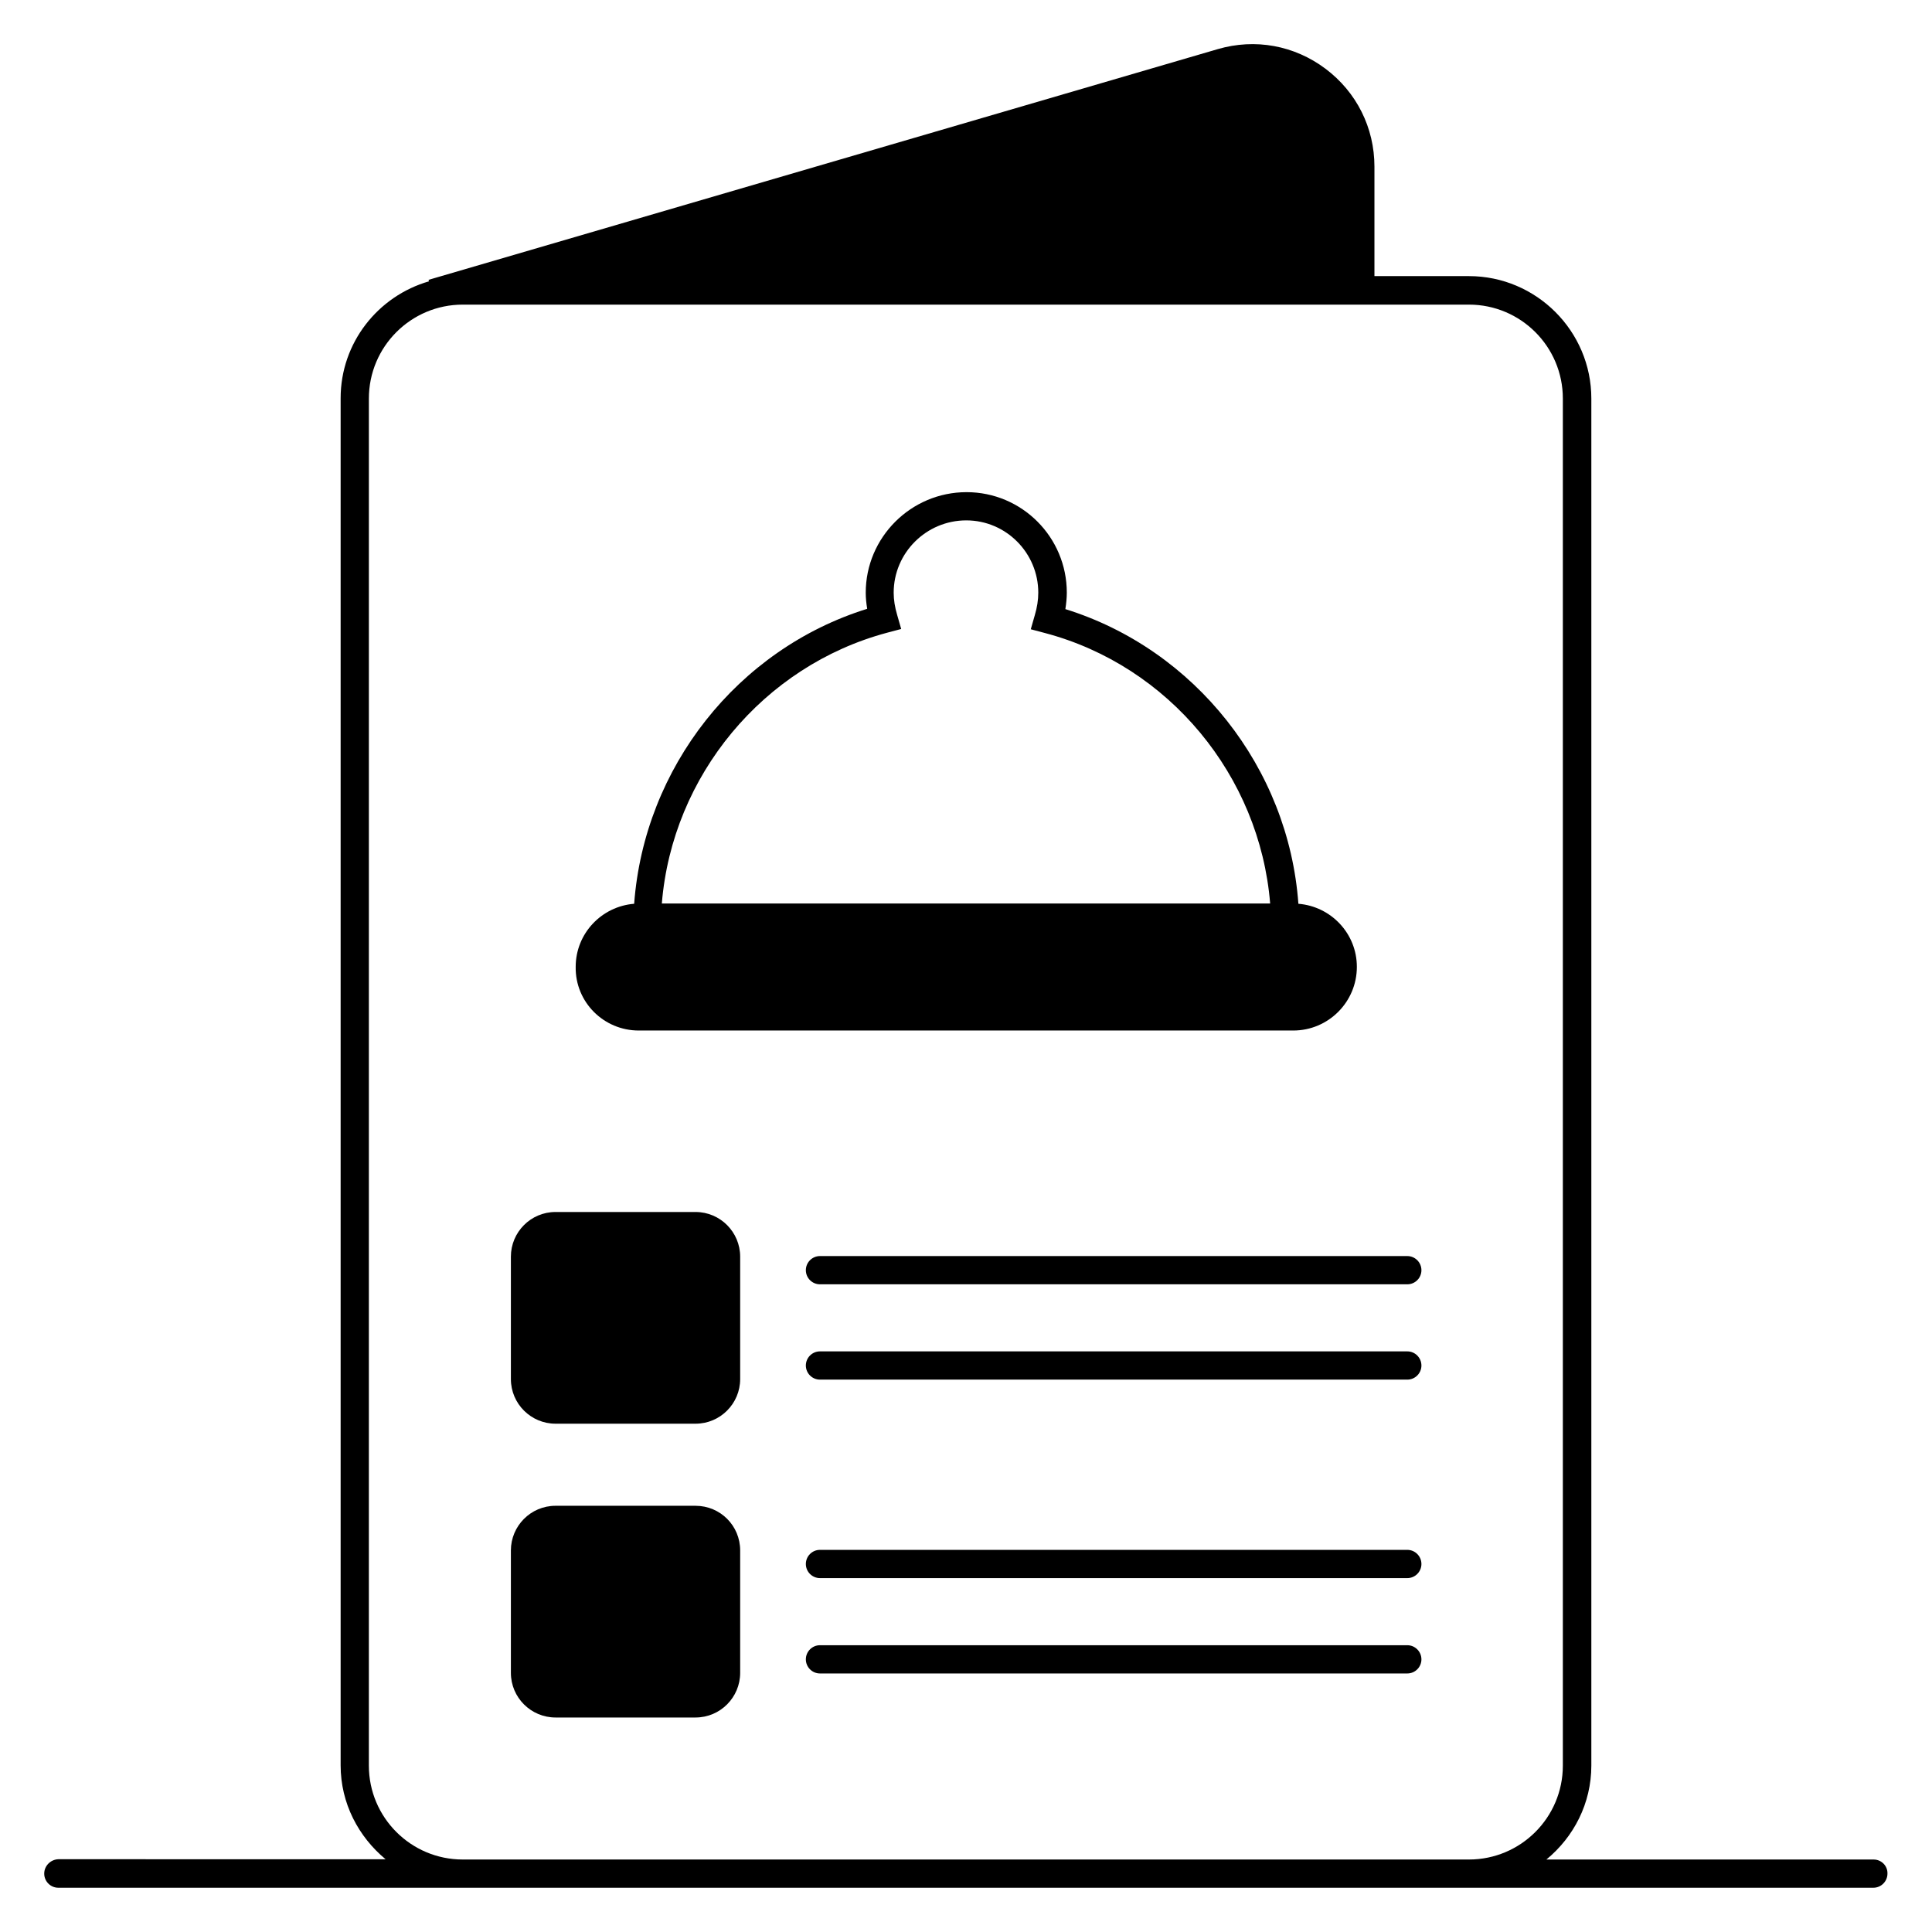
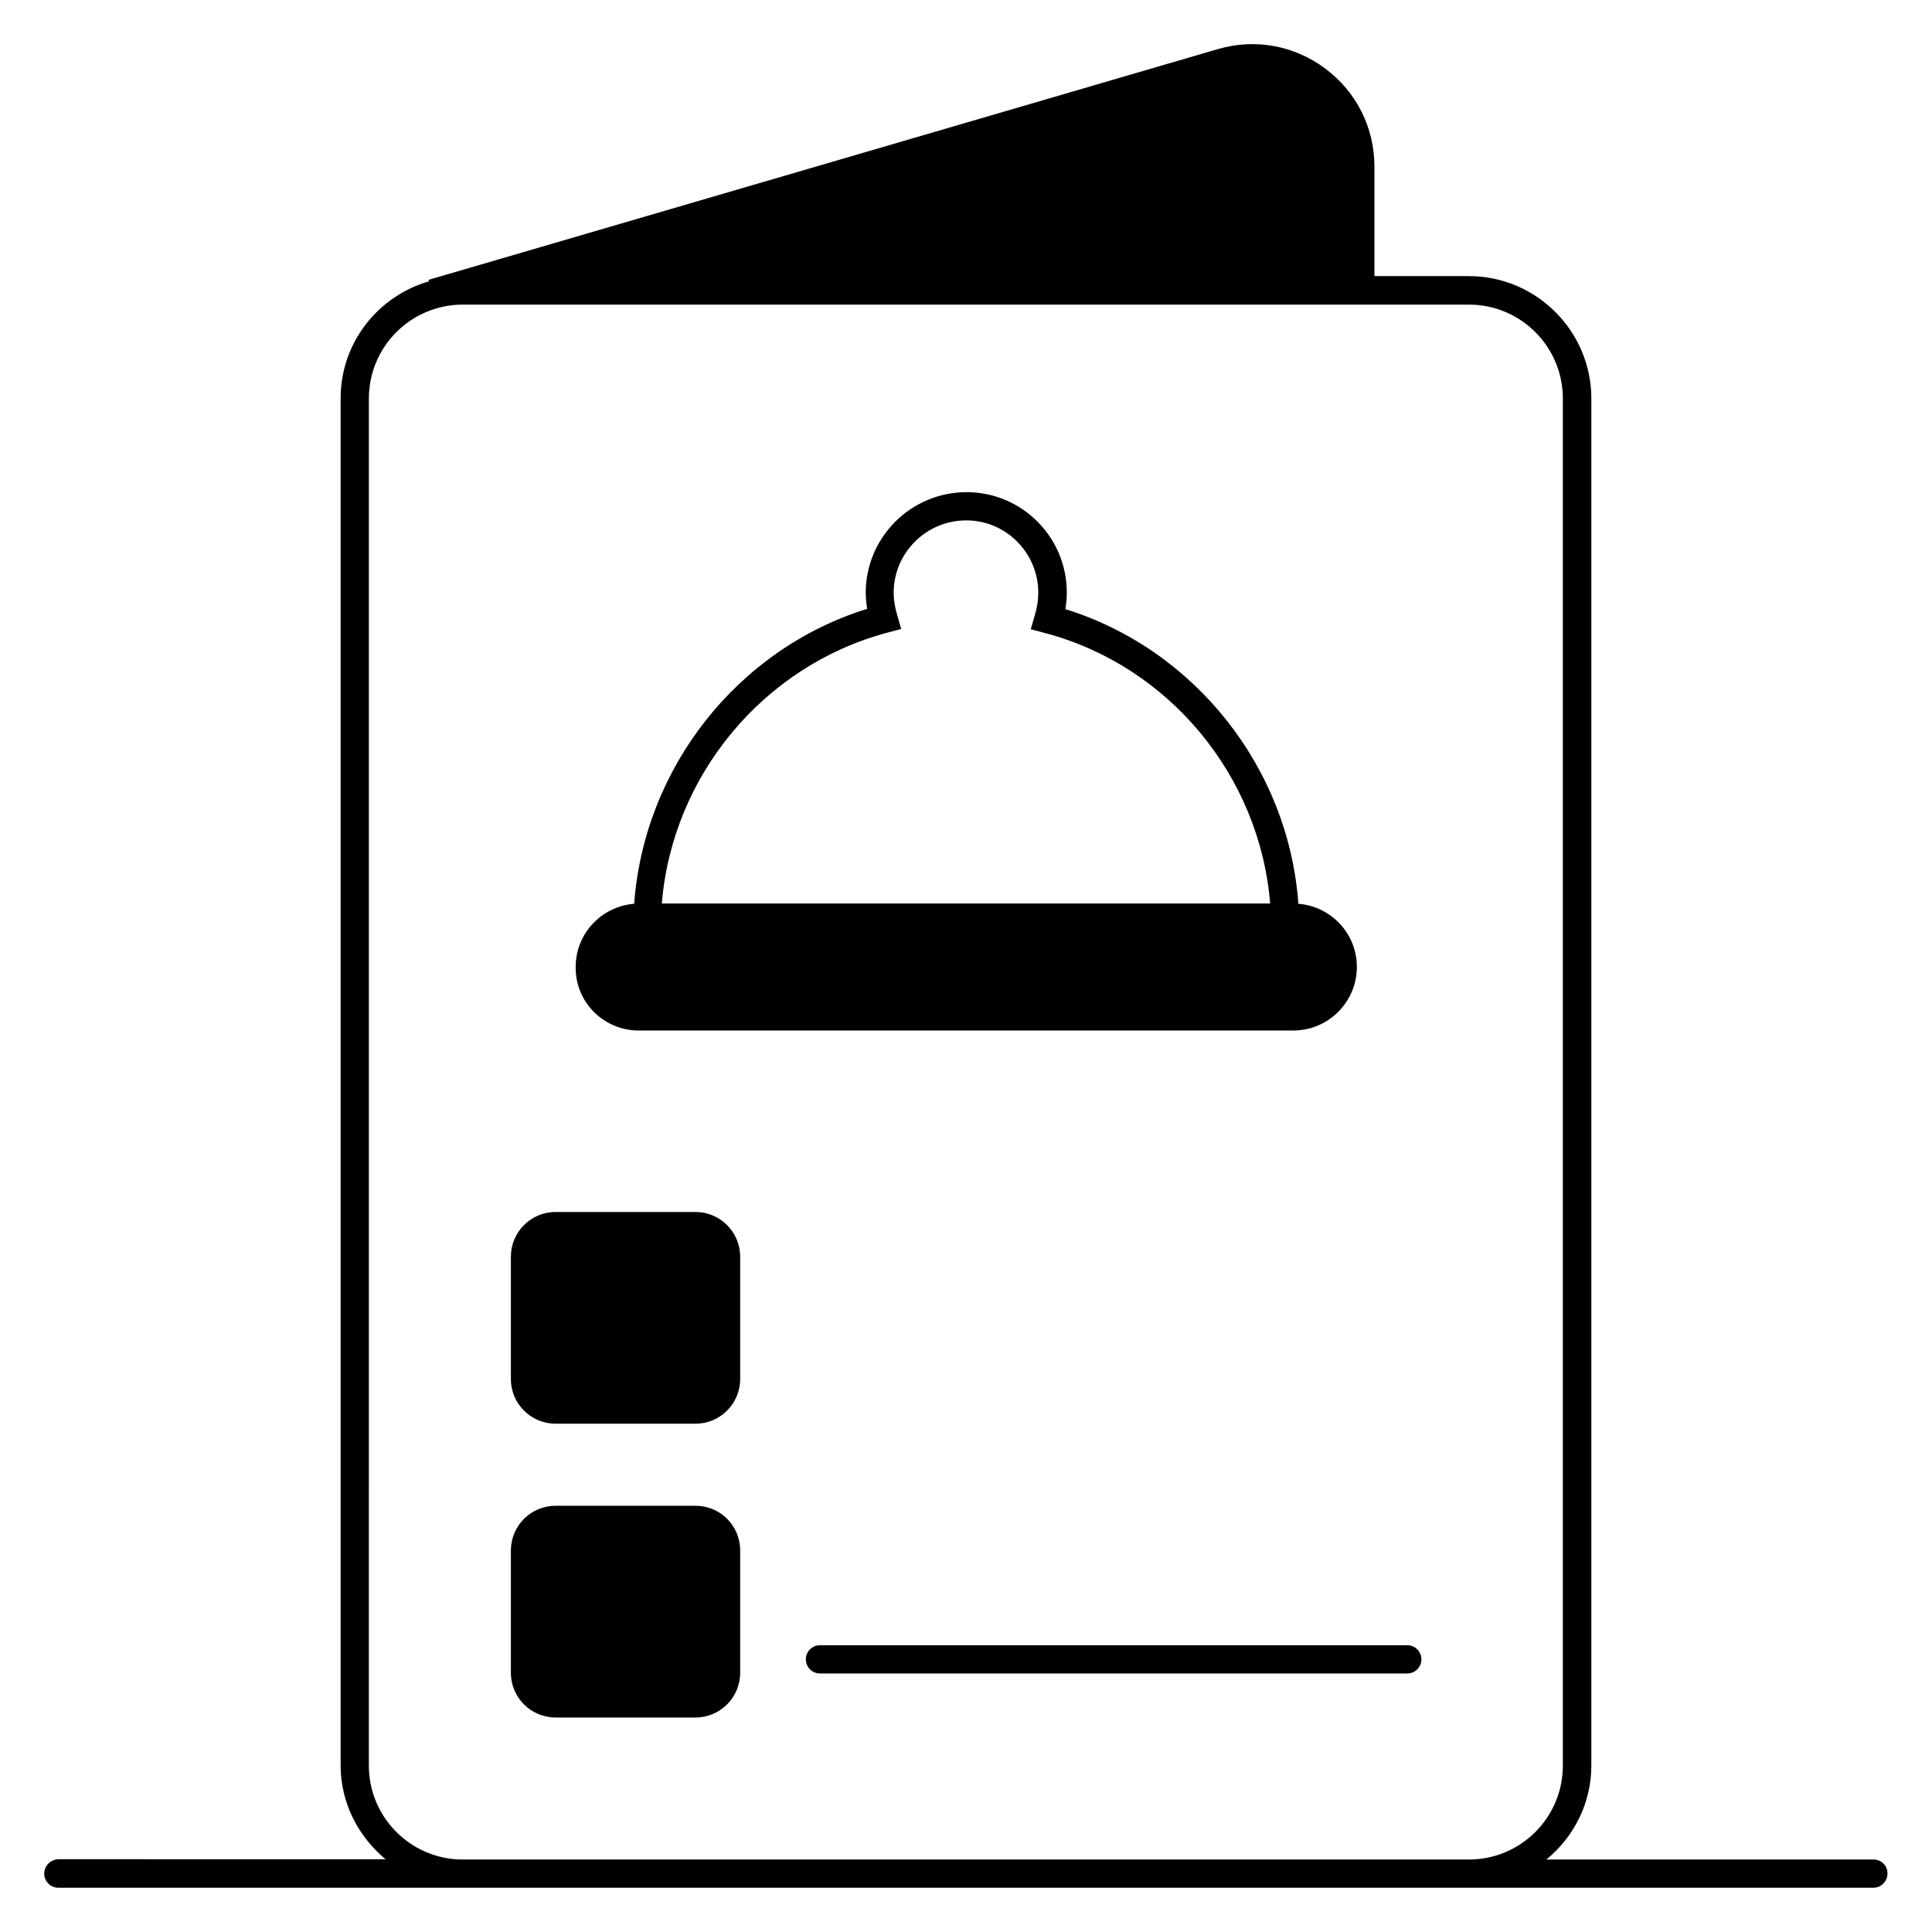
<svg xmlns="http://www.w3.org/2000/svg" fill="#000000" width="800px" height="800px" version="1.1" viewBox="144 144 512 512">
  <g>
    <path d="m516.95 580h-155.65c-2.062 0-3.742 1.68-3.742 3.742s1.68 3.742 3.742 3.742h155.65c2.062 0 3.742-1.68 3.742-3.742-0.004-2.062-1.684-3.742-3.742-3.742z" />
-     <path d="m516.95 554.73h-155.65c-2.062 0-3.742 1.68-3.742 3.742s1.68 3.742 3.742 3.742h155.65c2.062 0 3.742-1.68 3.742-3.742-0.004-2.062-1.684-3.742-3.742-3.742z" />
-     <path d="m516.95 502.13h-155.65c-2.062 0-3.742 1.68-3.742 3.742s1.68 3.742 3.742 3.742h155.65c2.062 0 3.742-1.68 3.742-3.742-0.004-2.062-1.684-3.742-3.742-3.742z" />
-     <path d="m516.95 476.87h-155.65c-2.062 0-3.742 1.68-3.742 3.742s1.68 3.742 3.742 3.742h155.65c2.062 0 3.742-1.68 3.742-3.742-0.004-2.062-1.684-3.742-3.742-3.742z" />
    <path d="m328.32 543.05h-37.098c-6.566 0-11.832 5.344-11.832 11.832v32.441c0 6.566 5.344 11.832 11.832 11.832h37.098c6.566 0 11.832-5.344 11.832-11.832v-32.441c0-6.566-5.266-11.832-11.832-11.832z" />
    <path d="m328.32 465.19h-37.098c-6.566 0-11.832 5.344-11.832 11.832v32.441c0 6.566 5.344 11.832 11.832 11.832h37.098c6.566 0 11.832-5.344 11.832-11.832v-32.441c0-6.488-5.266-11.832-11.832-11.832z" />
    <path d="m313.28 417.1h173.43c9.312 0 16.871-7.559 16.871-16.871 0-8.855-6.871-16.031-15.496-16.719-2.594-36.031-27.402-67.402-61.754-78.09 0.23-1.449 0.383-2.977 0.383-4.352 0-14.734-11.91-26.641-26.566-26.641-14.734 0-26.719 11.984-26.719 26.641 0 1.449 0.152 2.824 0.383 4.273-34.352 10.688-59.082 42.059-61.754 78.168-8.625 0.688-15.496 7.863-15.496 16.719-0.152 9.312 7.402 16.871 16.715 16.871zm65.801-105.42 3.742-0.992-1.07-3.742c-0.609-2.062-0.918-3.969-0.918-5.879 0-10.535 8.625-19.16 19.238-19.16 10.535 0 19.082 8.625 19.082 19.16 0 1.91-0.305 3.894-0.918 5.953l-1.07 3.742 3.742 0.992c32.898 8.703 56.945 37.863 59.695 71.68h-161.21c2.746-33.816 26.867-62.977 59.691-71.754z" />
    <path d="m640.53 636.79h-86.719c7.25-5.953 11.91-14.887 11.91-24.887v-362.29c0-17.863-14.578-32.441-32.441-32.441h-25.039v-29.008c0-10.305-4.734-19.77-12.977-25.953-8.246-6.184-18.625-8.09-28.551-5.191l-209.16 61.145 0.152 0.383c-13.512 3.894-23.434 16.258-23.434 30.992v362.29c0 10.078 4.734 18.93 11.91 24.887l-86.719-0.004c-2.062 0.078-3.742 1.758-3.742 3.82 0 2.059 1.68 3.738 3.742 3.738h480.99c2.062 0 3.742-1.68 3.742-3.742 0.07-2.059-1.609-3.738-3.668-3.738zm-373.89 0c-13.742 0-24.887-11.145-24.887-24.887l0.004-362.29c0-13.742 11.145-24.887 24.887-24.887h266.64c13.742 0 24.887 11.145 24.887 24.887v362.29c0 13.742-11.145 24.887-24.887 24.887z" />
  </g>
</svg>